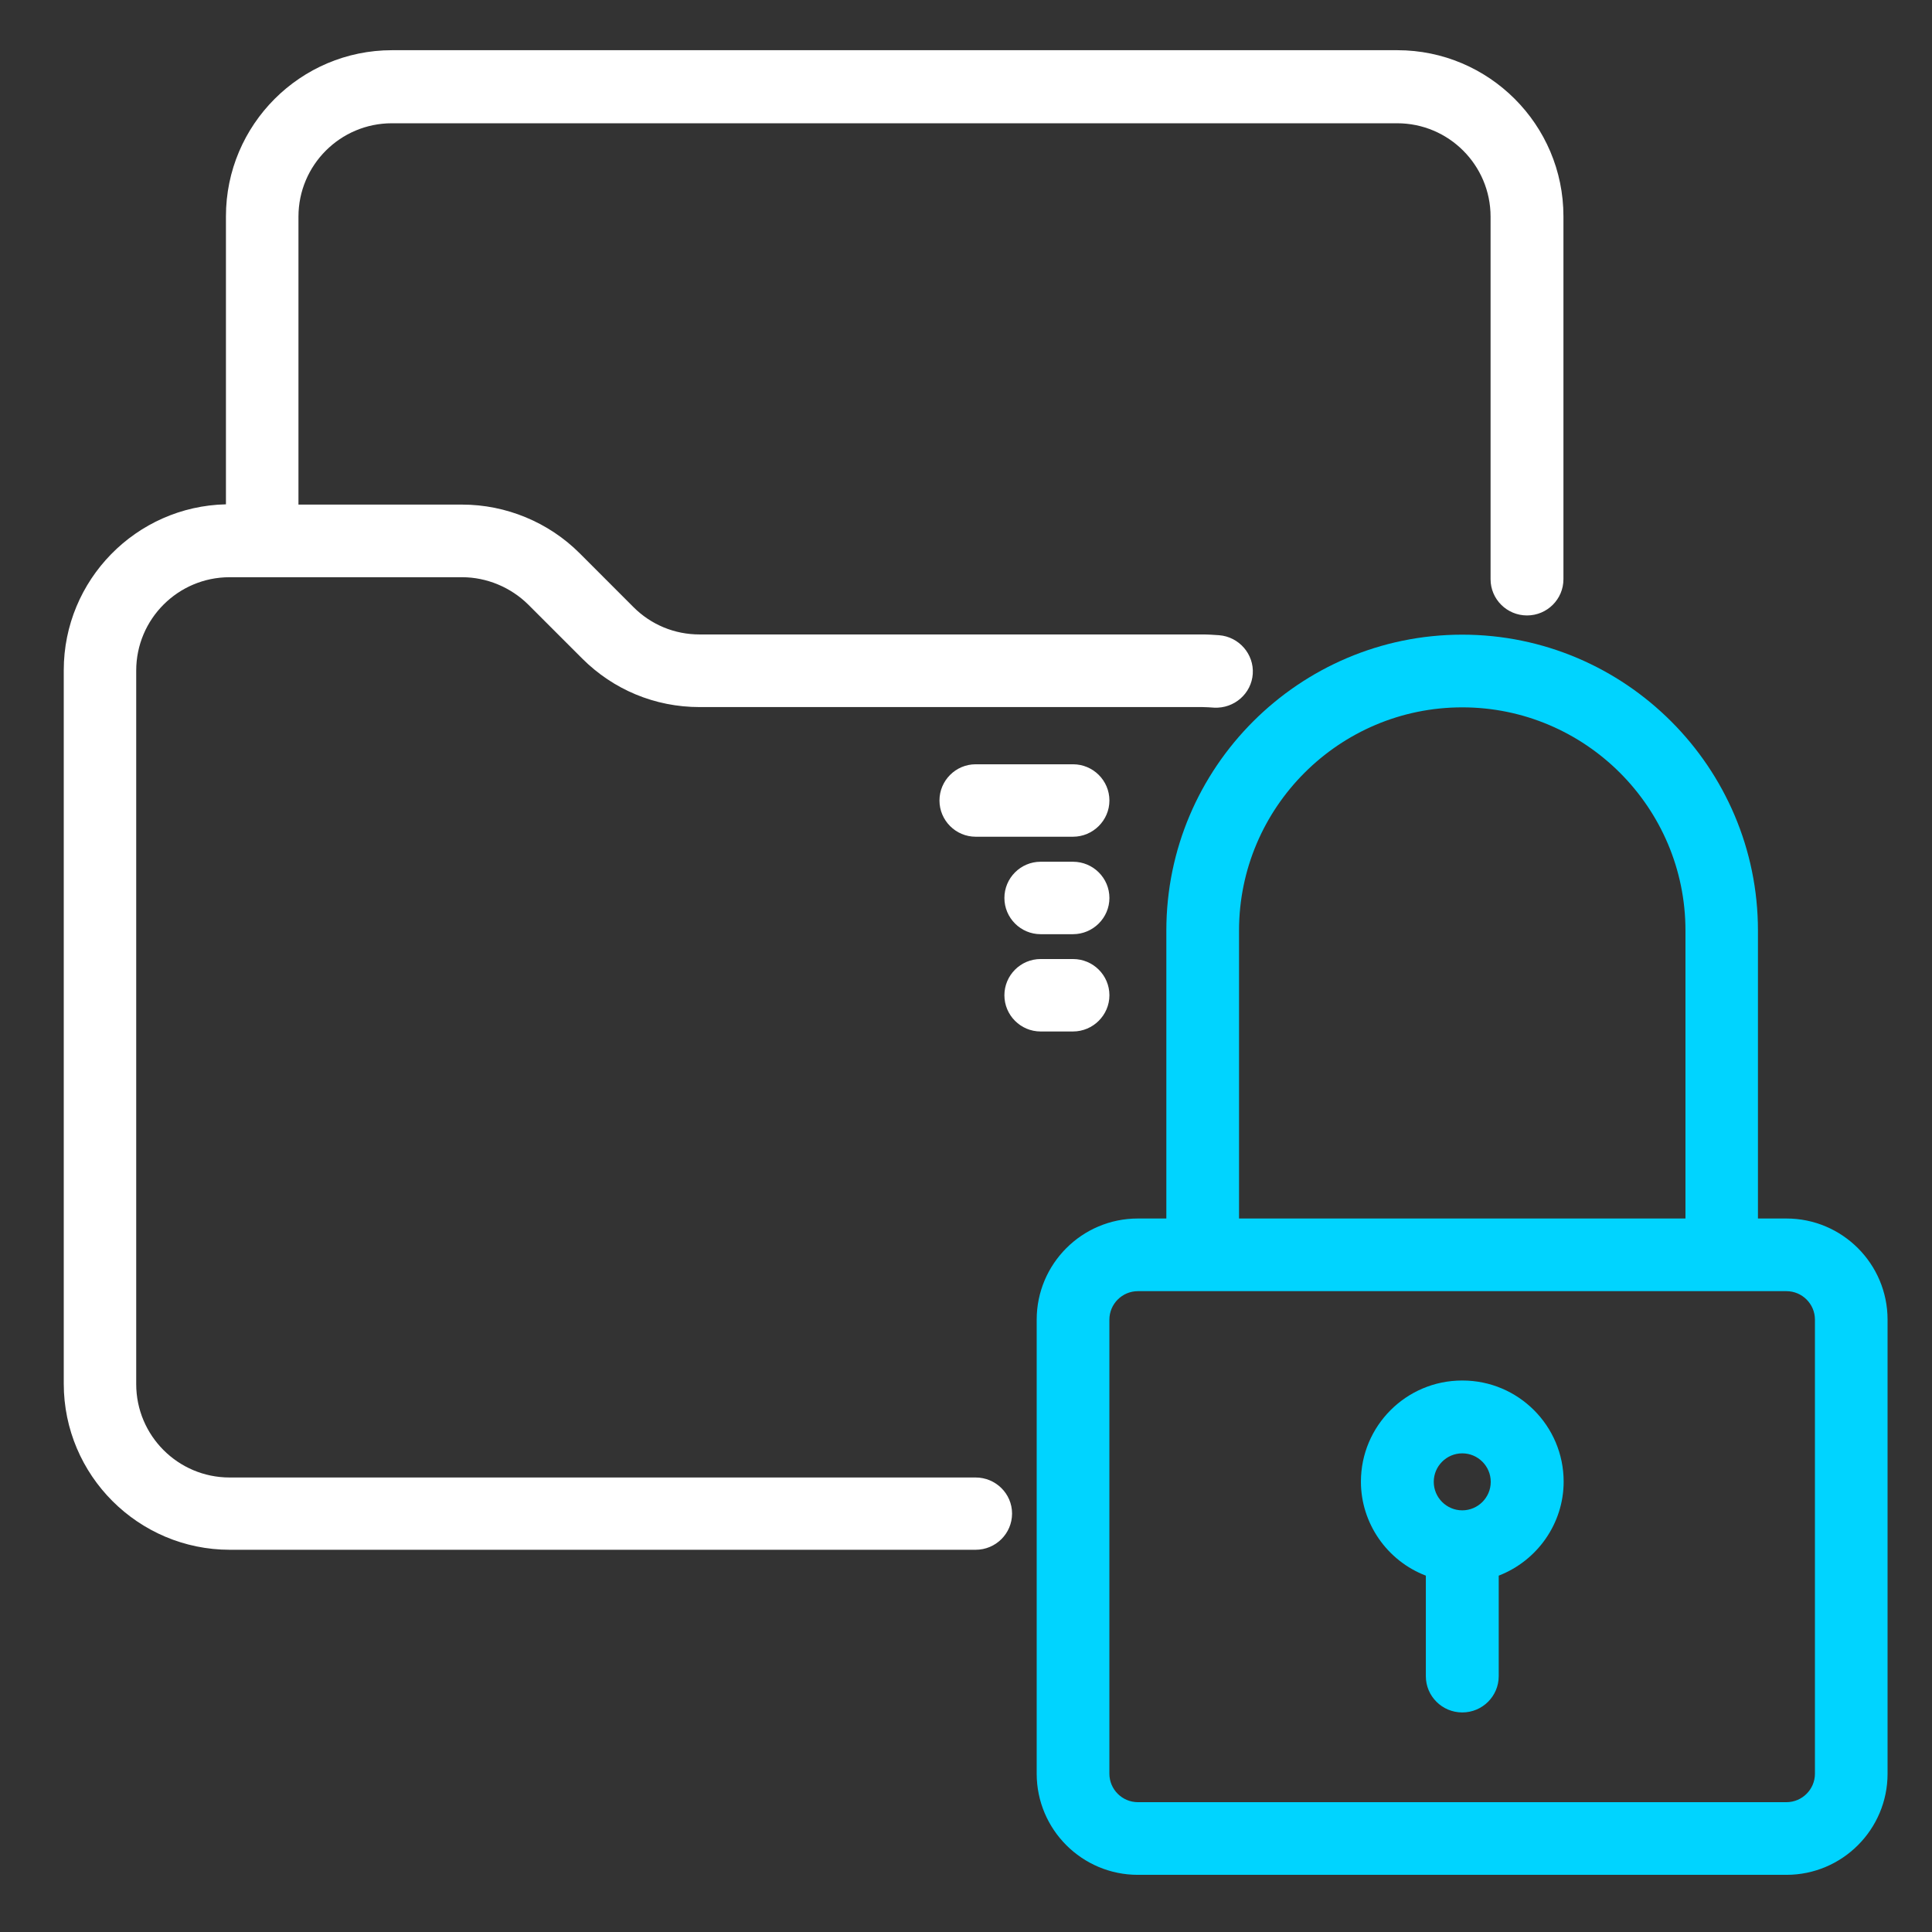
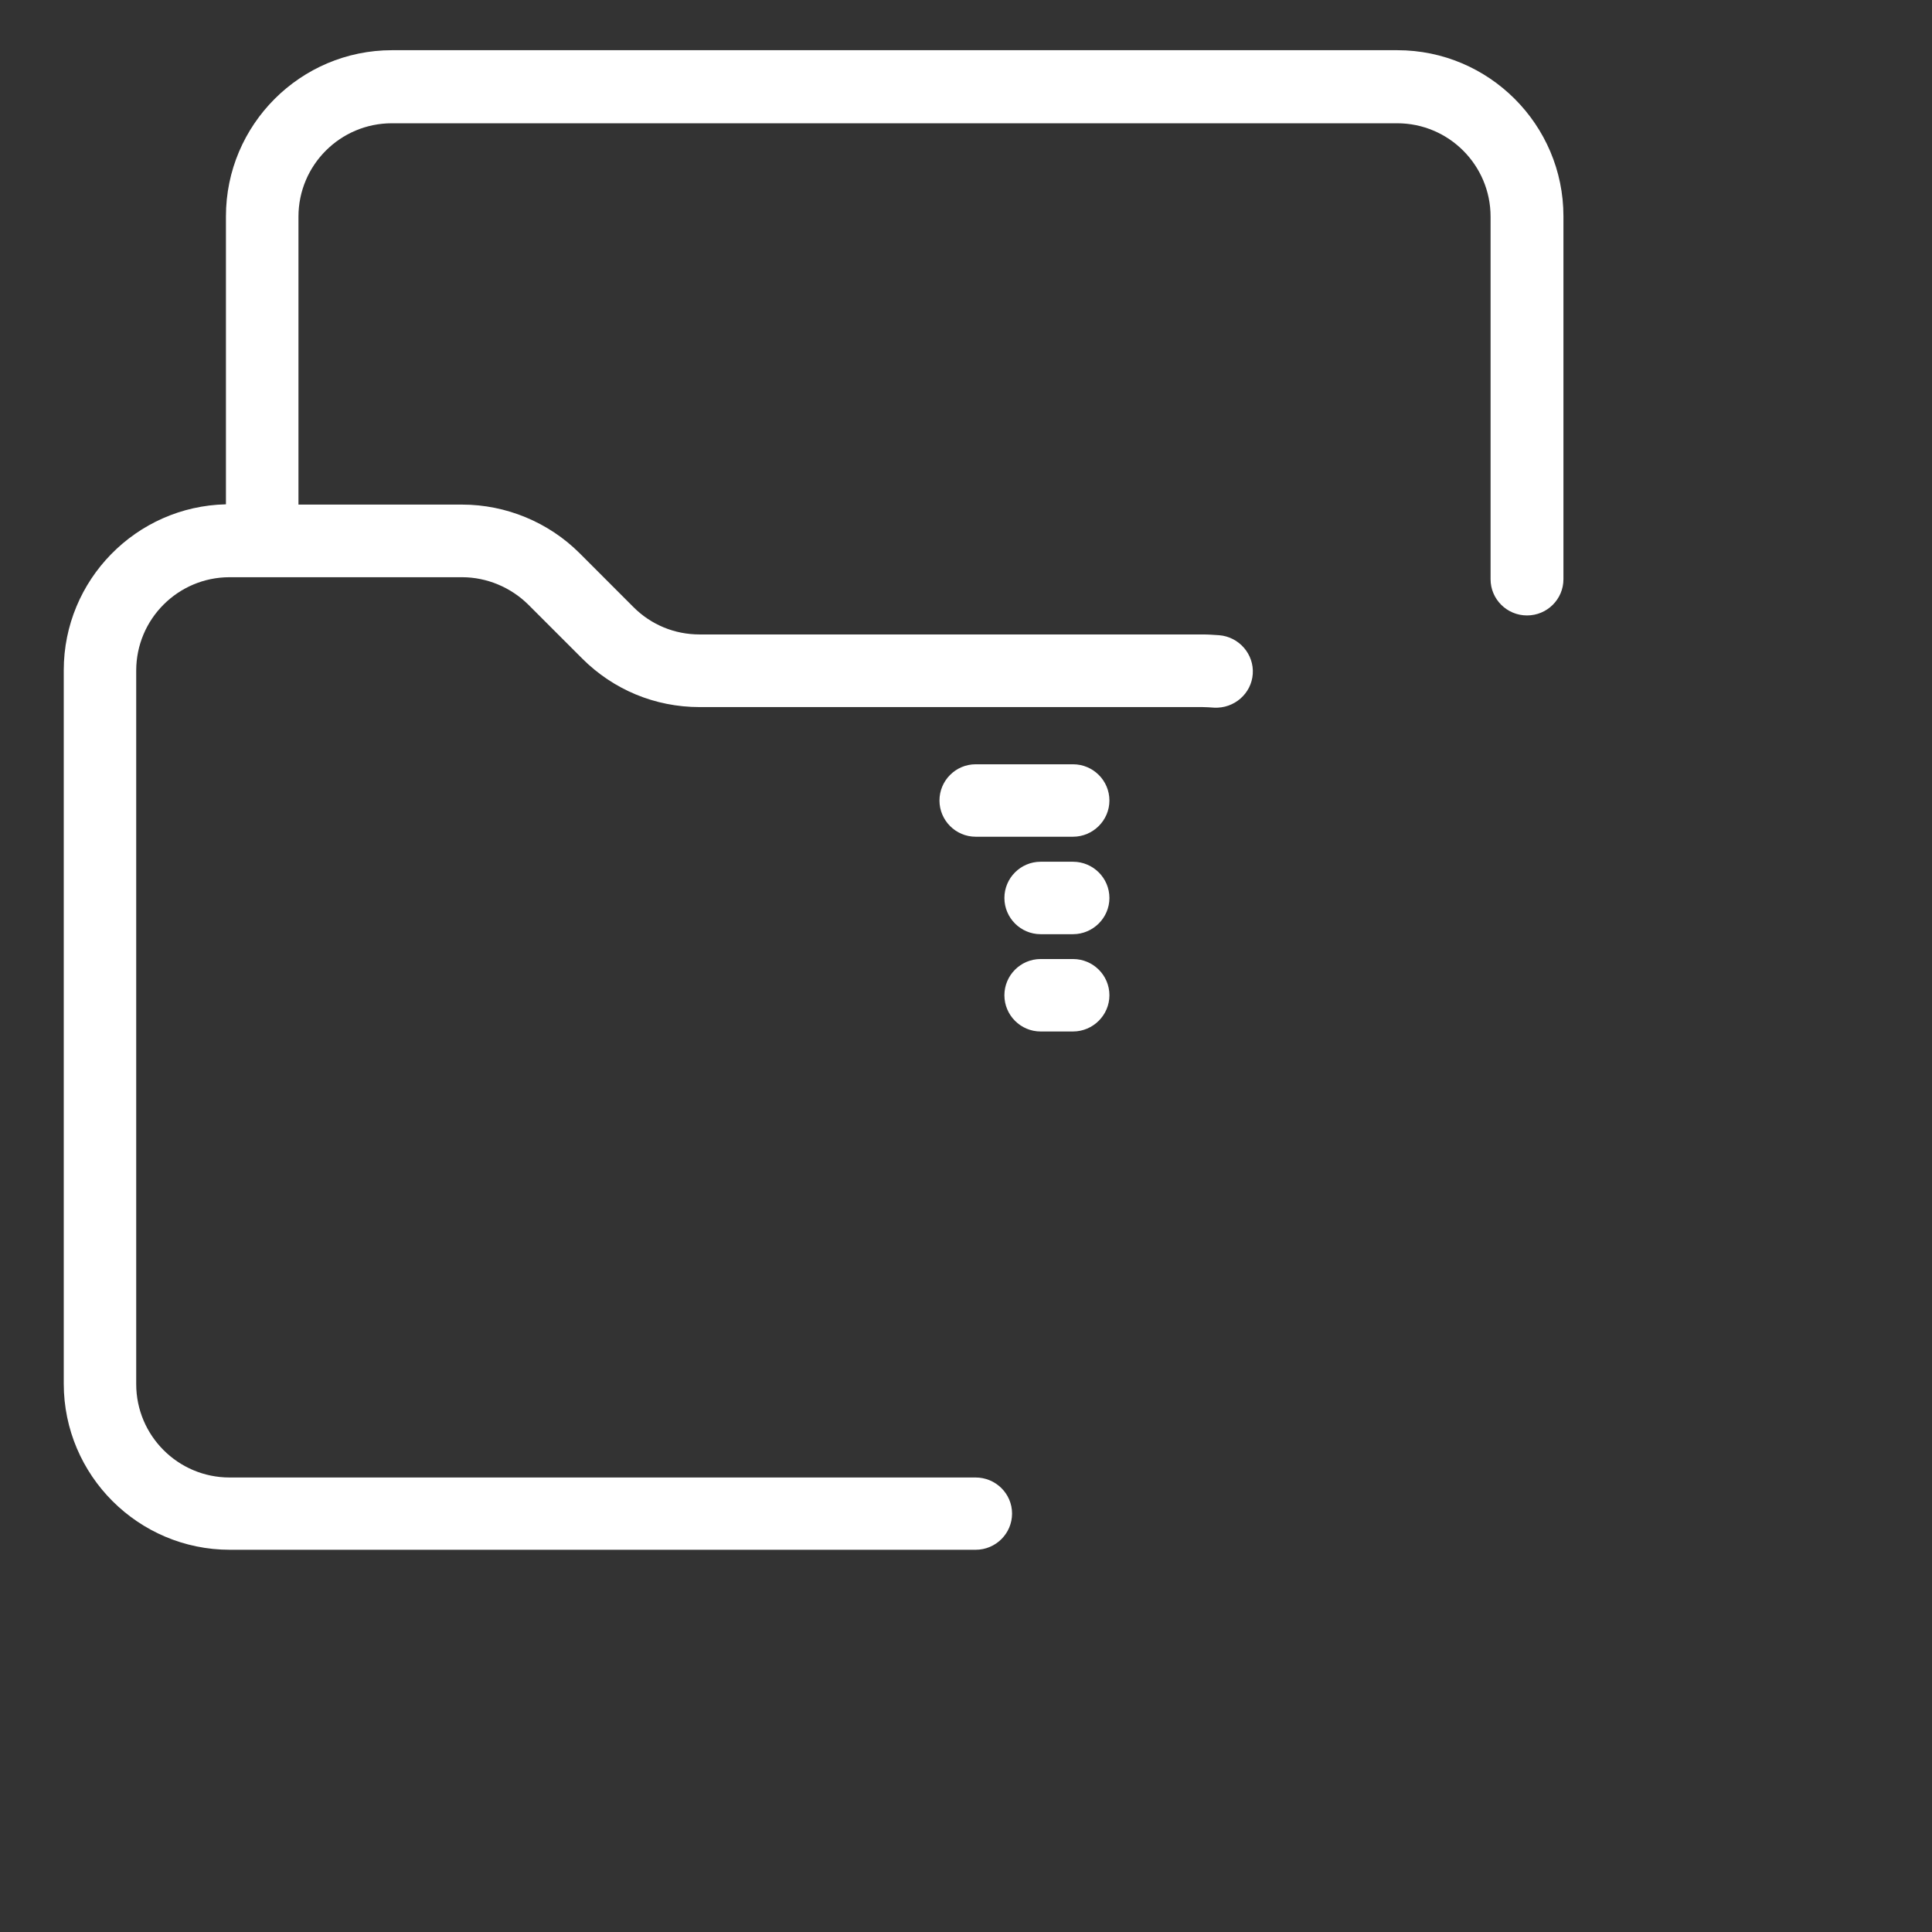
<svg xmlns="http://www.w3.org/2000/svg" id="uuid-73e07edb-b285-419b-85bc-42a79bff5209" data-name="Layer_1" viewBox="0 0 56 56">
  <rect x="0" y="0" width="56" height="56" fill="#333333" stroke="none" />
  <defs>
    <style>
      .uuid-a0f6d52e-6508-4c13-a6eb-8008e3f23068 {
        fill: #00d4ff;
      }

      .uuid-1b605d69-8f74-4a04-a234-0b703ee25c81 {
        fill: #fff;
      }
    </style>
  </defs>
  <path class="uuid-1b605d69-8f74-4a04-a234-0b703ee25c81" d="M45.317,6.28v10.509c0,.579-.472,1.05-1.056,1.05s-1.056-.472-1.056-1.05V6.28c0-1.494-1.213-2.707-2.707-2.707H11.358c-1.494,0-2.707,1.213-2.707,2.707v8.346h4.746c1.269,0,2.505.511,3.404,1.41l1.561,1.562c.511.511,1.191.792,1.915.792h14.581c.157,0,.32.011.477.022.579.045,1.017.55.977,1.123-.039.567-.534,1.005-1.118.977-.112-.006-.225-.017-.337-.017h-14.581c-1.286,0-2.494-.5-3.404-1.41l-1.562-1.562c-.506-.5-1.202-.792-1.915-.792h-6.74c-1.494,0-2.707,1.213-2.707,2.707v20.681c0,1.494,1.213,2.707,2.707,2.707h21.624c.579,0,1.056.466,1.056,1.045s-.472,1.05-1.056,1.05H6.662c-2.651,0-4.814-2.157-4.814-4.814v-20.681c0-2.617,2.101-4.752,4.701-4.808V6.269c0-2.651,2.157-4.814,4.814-4.814h29.14c2.651,0,4.814,2.157,4.814,4.814v.011ZM31.101,22.153h-2.82c-.579,0-1.05.472-1.05,1.05s.472,1.05,1.05,1.05h2.82c.579,0,1.056-.472,1.056-1.05s-.472-1.05-1.056-1.05ZM31.101,24.978h-.938c-.579,0-1.05.472-1.05,1.05s.472,1.05,1.05,1.05h.938c.579,0,1.056-.472,1.056-1.05s-.472-1.05-1.056-1.05ZM31.101,27.798h-.938c-.579,0-1.05.472-1.05,1.05,0,.579.472,1.05,1.05,1.05h.938c.579,0,1.056-.472,1.056-1.05,0-.579-.472-1.05-1.056-1.05Z" />
-   <path class="uuid-a0f6d52e-6508-4c13-a6eb-8008e3f23068" d="M51.781,35.319h-.826v-8.346c0-4.729-3.847-8.577-8.571-8.577s-8.577,3.847-8.577,8.577v8.346h-.826c-1.618,0-2.932,1.314-2.932,2.932v13.16c0,1.618,1.314,2.932,2.932,2.932h18.799c1.618,0,2.932-1.314,2.932-2.932v-13.16c0-1.618-1.314-2.932-2.932-2.932ZM35.914,35.319v-8.346c0-3.567,2.904-6.47,6.47-6.47s6.47,2.904,6.47,6.47v8.346h-12.941ZM52.607,51.411c0,.455-.371.826-.826.826h-18.799c-.455,0-.826-.371-.826-.826v-13.16c0-.455.371-.826.826-.826h18.799c.455,0,.826.371.826.826v13.16ZM42.379,40.015c-1.618,0-2.932,1.314-2.932,2.932,0,1.202.753,2.292,1.882,2.724v2.915c0,.579.472,1.05,1.056,1.05s1.056-.472,1.056-1.05v-2.915c1.129-.438,1.882-1.522,1.882-2.724,0-1.618-1.314-2.932-2.932-2.932h-.011ZM43.21,42.952c0,.455-.371.826-.826.826-.455,0-.826-.371-.826-.826,0-.455.371-.826.826-.826.455,0,.826.371.826.826Z" />
</svg>